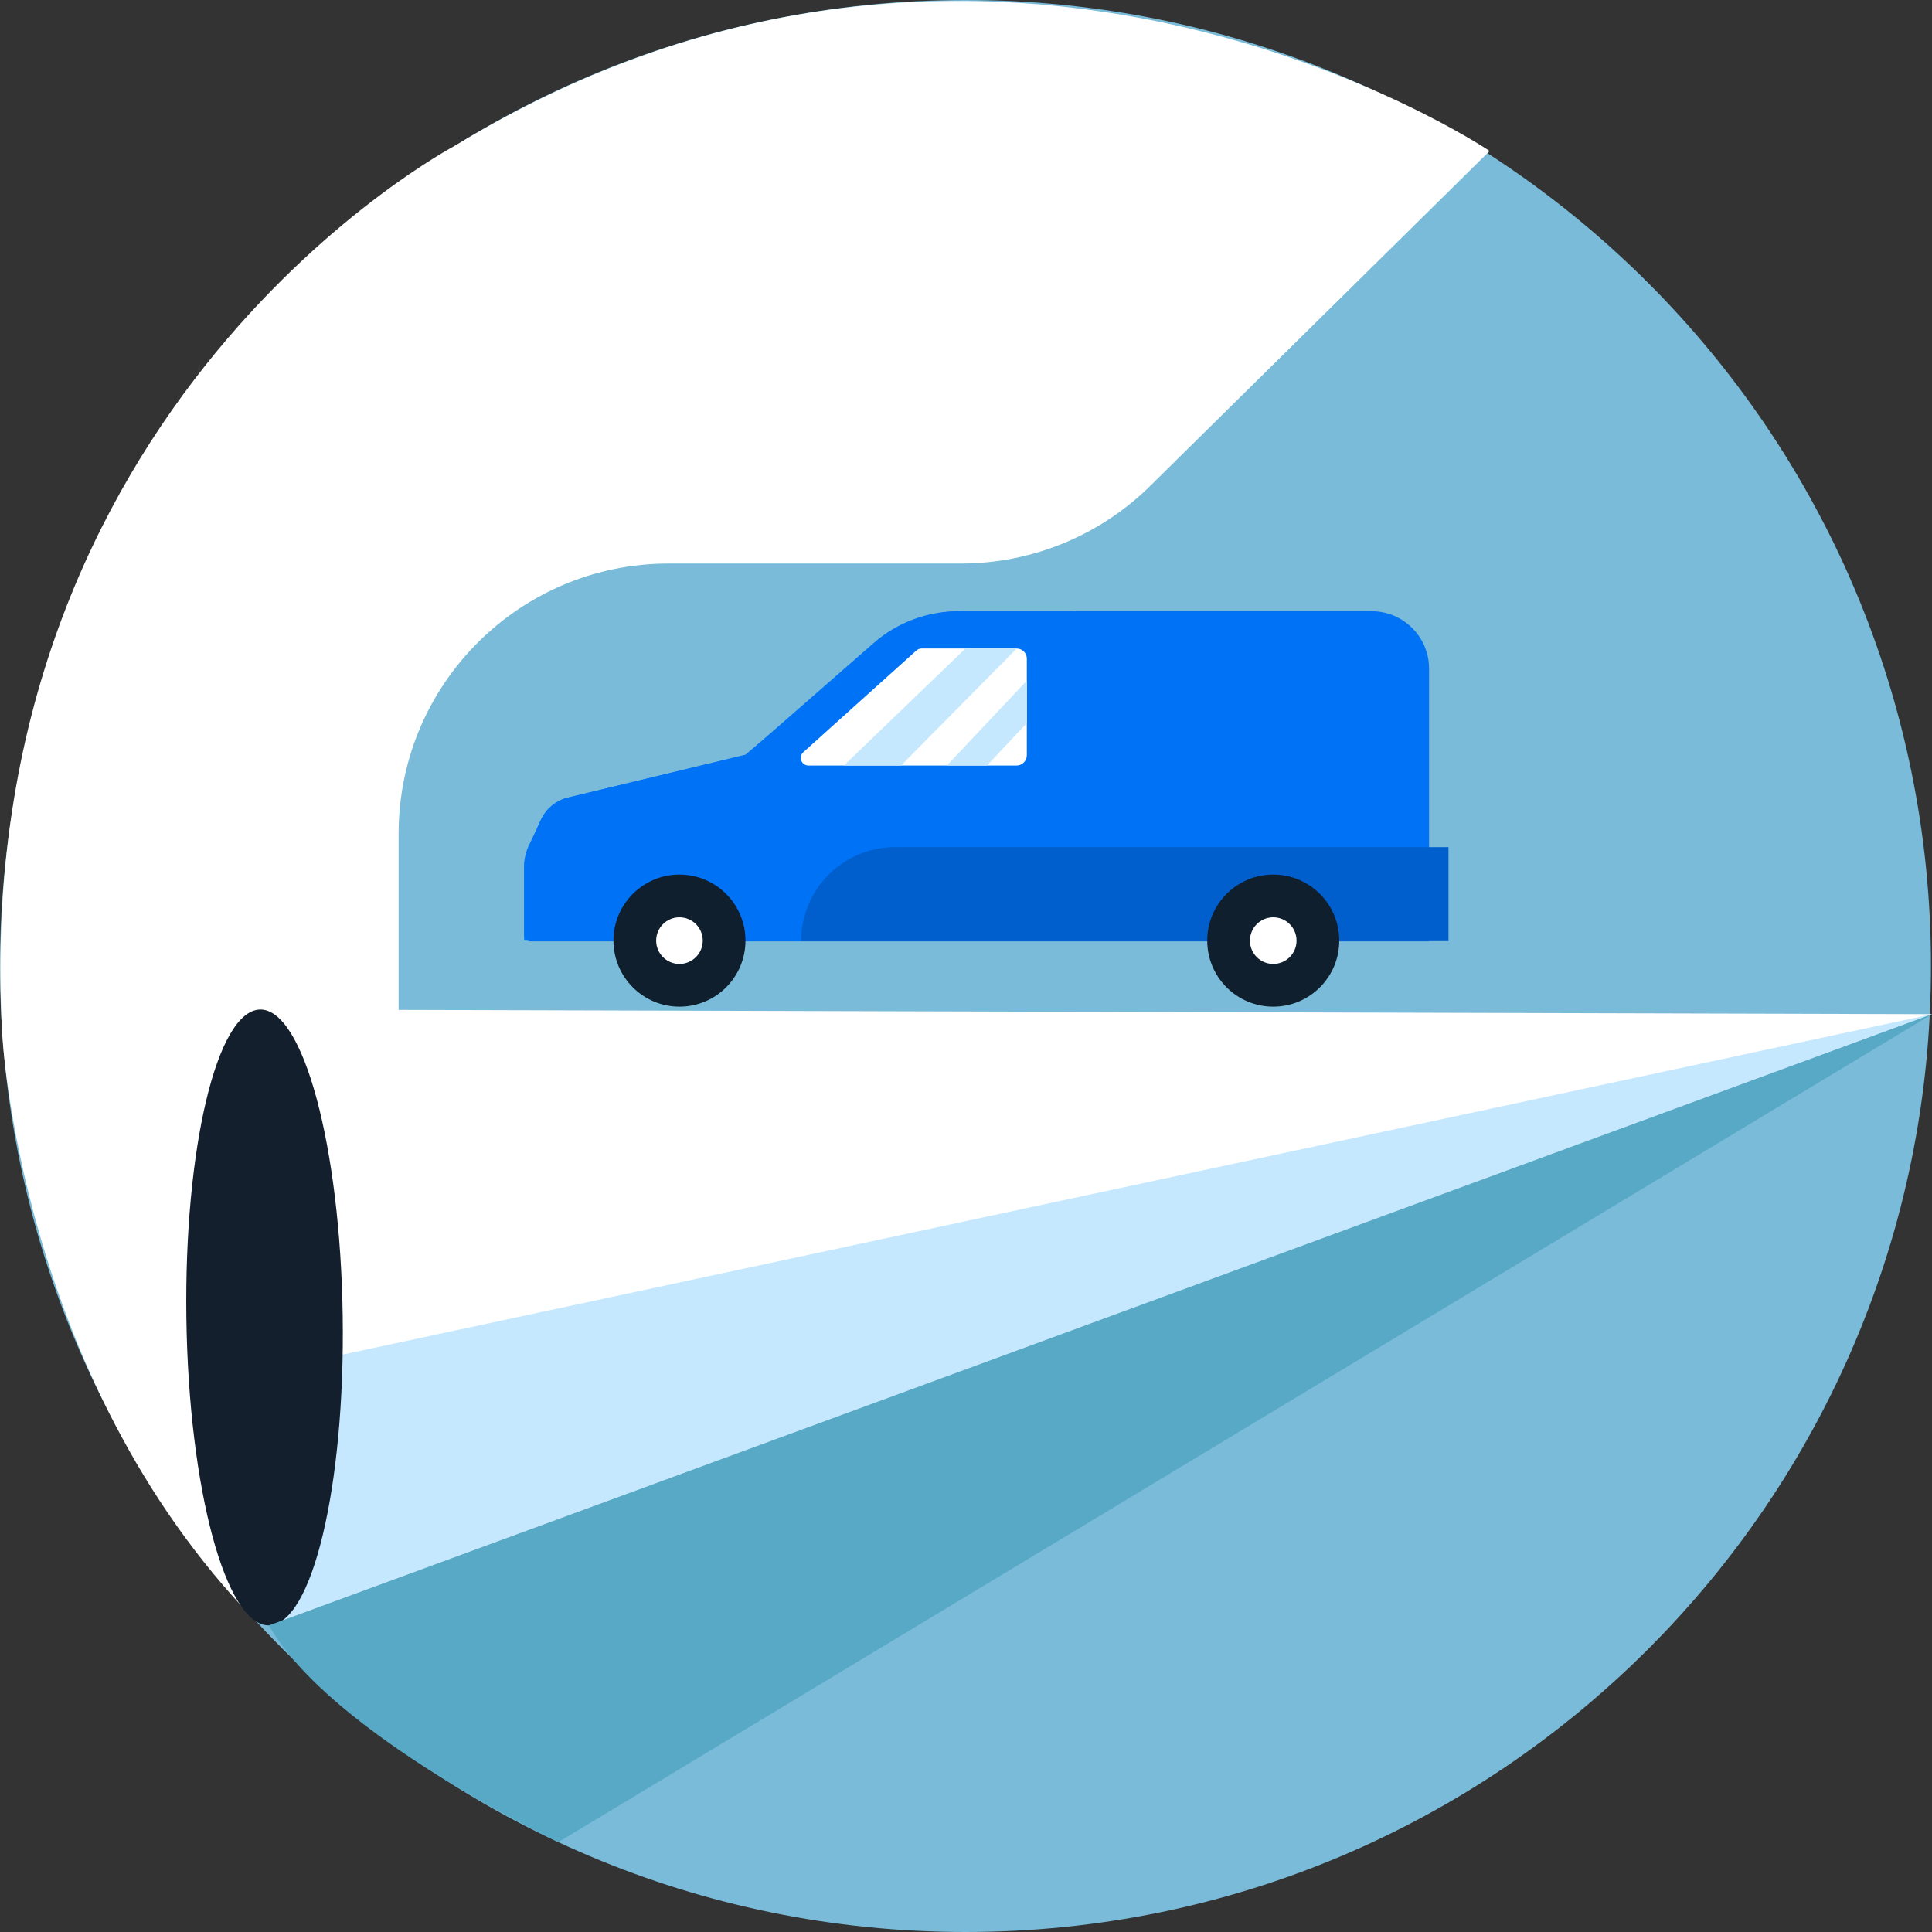
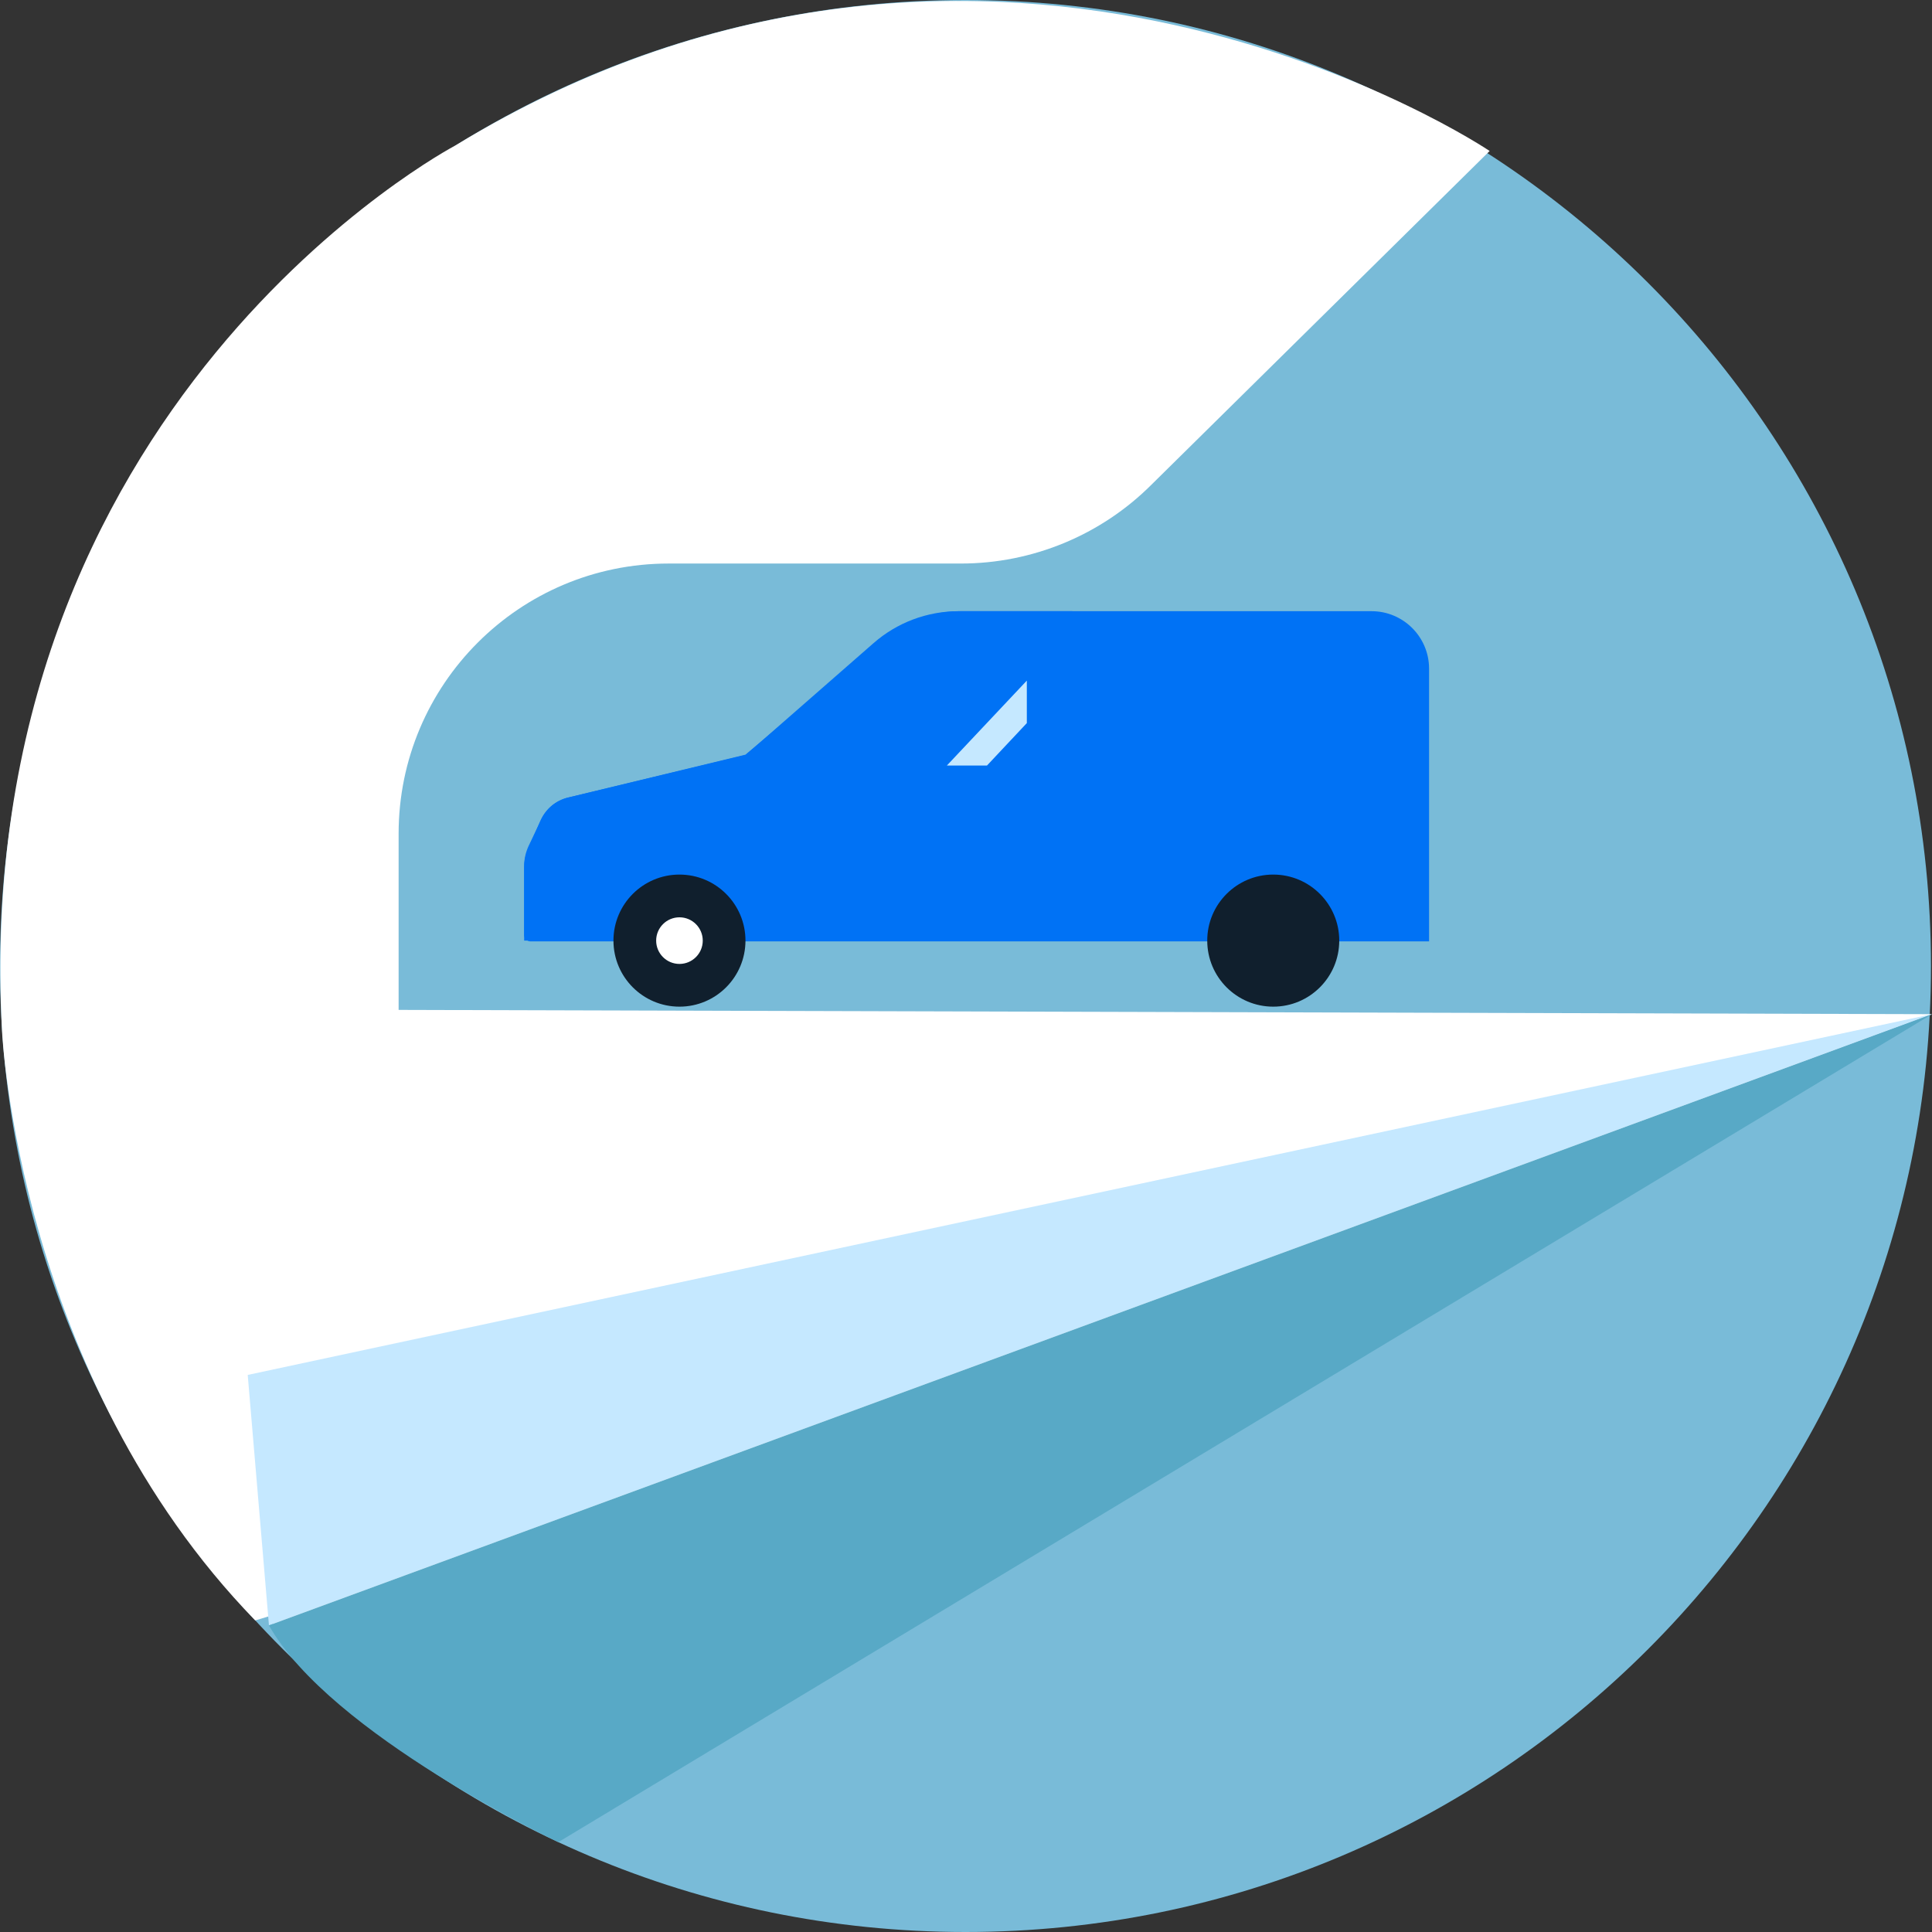
<svg xmlns="http://www.w3.org/2000/svg" fill="none" height="304" viewBox="0 0 304 304" width="304">
  <rect x="0" y="0" width="304" height="304" fill="#333333" stroke="none" />
  <path d="m151.919 304c83.902 0 151.918-68.053 151.918-152 0-83.947-68.016-152-151.918-152-83.903 0-151.919 68.053-151.919 152 0 83.947 68.016 152 151.919 152z" fill="#79bbd8" />
  <path d="m224.864 148.089v-42.87c0-5.012-4.073-9.047-9.042-9.047h-64.678c-4.48 0-8.838 1.589-12.3 4.483l-21.545 18.093-27.818 6.724c-2.036.489-3.706 1.915-4.521 3.831l-1.955 4.564c-.367.815-.529 1.711-.529 2.649v10.595c0 .57.448 1.018 1.018 1.018h141.37z" fill="#0072f5" />
  <path d="m168.739 96.131-.937 51.875h-85.326v-11.776c0-1.06.244-2.12.692-3.098l1.955-4.115c.774-1.753 2.321-3.057 4.195-3.505l28.021-6.724 20.08-17.563c3.706-3.26 8.471-5.053 13.4-5.053h17.92z" fill="#0072f5" />
-   <path d="m161.572 103.629v15.2c0 .897-.734 1.63-1.63 1.63h-32.705c-1.14 0-1.67-1.385-.814-2.119l17.757-15.974c.245-.204.53-.326.815-.326h14.947c.896 0 1.63.693 1.63 1.589z" fill="#fff" />
  <path d="m106.913 158.398c5.736 0 10.386-4.653 10.386-10.392s-4.65-10.391-10.386-10.391-10.386 4.652-10.386 10.391 4.65 10.392 10.386 10.392z" fill="#101f2d" />
  <path d="m106.913 151.674c2.024 0 3.665-1.642 3.665-3.668 0-2.025-1.641-3.667-3.665-3.667-2.025 0-3.666 1.642-3.666 3.667 0 2.026 1.641 3.668 3.666 3.668z" fill="#fff" />
-   <path d="m126.056 148.088h101.862v-14.793h-87.078c-8.186 0-14.784 6.643-14.784 14.793z" fill="#005fcc" />
  <path d="m200.345 158.398c5.736 0 10.386-4.653 10.386-10.392s-4.65-10.391-10.386-10.391-10.386 4.652-10.386 10.391 4.65 10.392 10.386 10.392z" fill="#101f2d" />
  <g fill="#fff">
-     <path d="m200.344 151.674c2.025 0 3.666-1.642 3.666-3.668 0-2.025-1.641-3.667-3.666-3.667-2.024 0-3.665 1.642-3.665 3.667 0 2.026 1.641 3.668 3.665 3.668z" />
    <path d="m62.723 158.846v-27.67c0-23.472 19.02-42.503 42.48-42.503h45.983c11.281 0 22.075-4.483 30.017-12.429l53.192-52.487s-77.915-52.568-162.834-.815c0 0-76.57 40.302-71.235 139.409 0 0 2.484 54.198 39.833 92.626l23.786-7.254z" />
    <path d="m304 159.58-261.072 96.497-1.996-97.231z" />
  </g>
  <path d="m304 159.58-265.022 56.765 3.34 39.406z" fill="#c5e8ff" />
-   <path d="m42.314 255.747c6.793-.097 11.991-21.866 11.611-48.623-.38-26.757-6.195-48.369-12.987-48.273-6.792.097-11.991 21.866-11.611 48.623.38 26.757 6.195 48.369 12.987 48.273z" fill="#131f2c" />
-   <path d="m151.919 102.04h8.064l-18.206 18.419h-9.001z" fill="#c5e8ff" />
  <path d="m161.572 107.093-12.586 13.366h6.313l6.273-6.683z" fill="#c5e8ff" />
  <path d="m42.317 255.751 261.683-96.171-216.148 130.279s-35.882-16.952-45.535-34.108z" fill="#58a9c6" />
</svg>